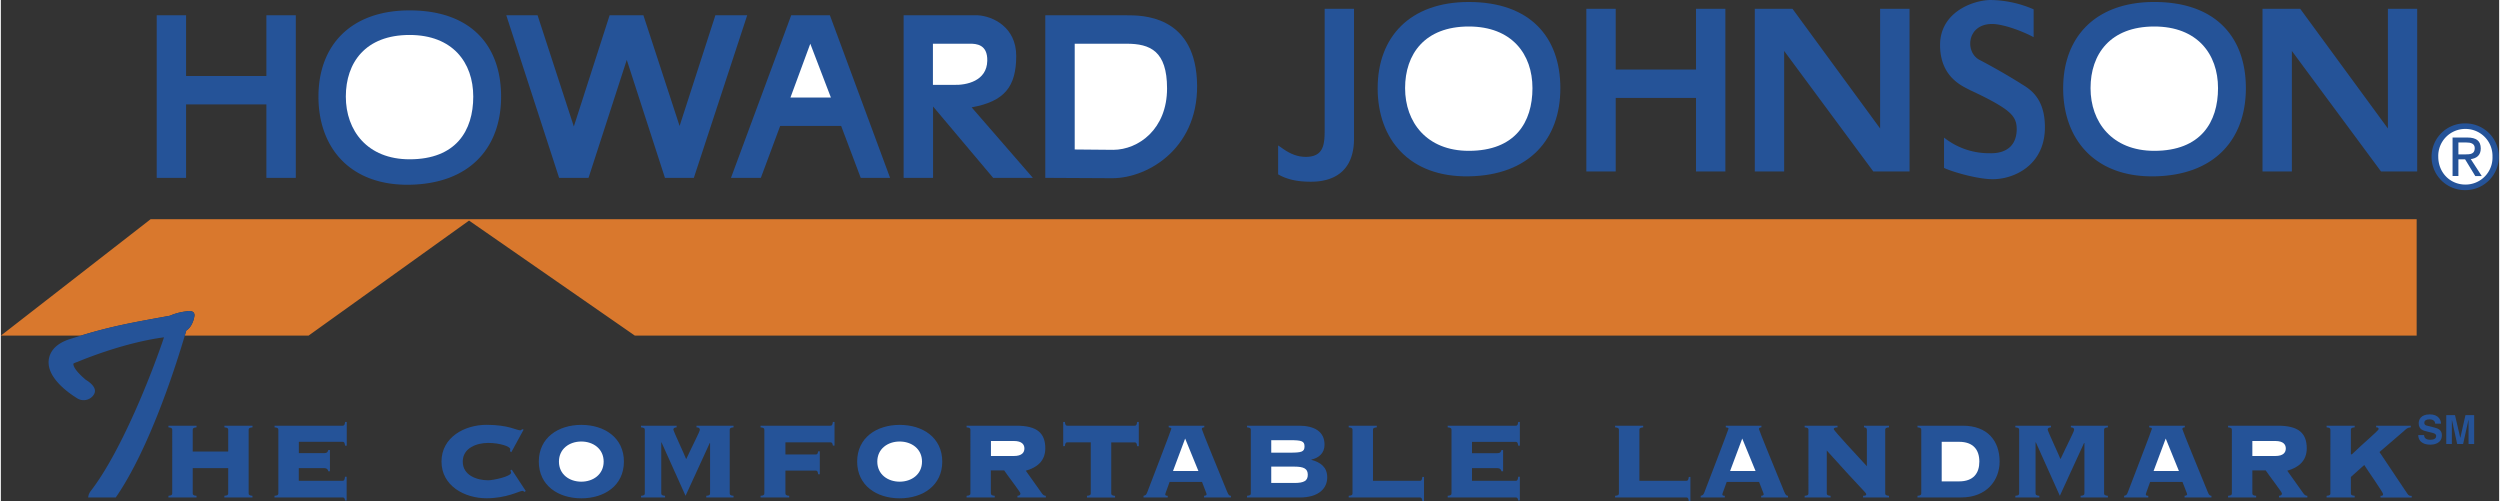
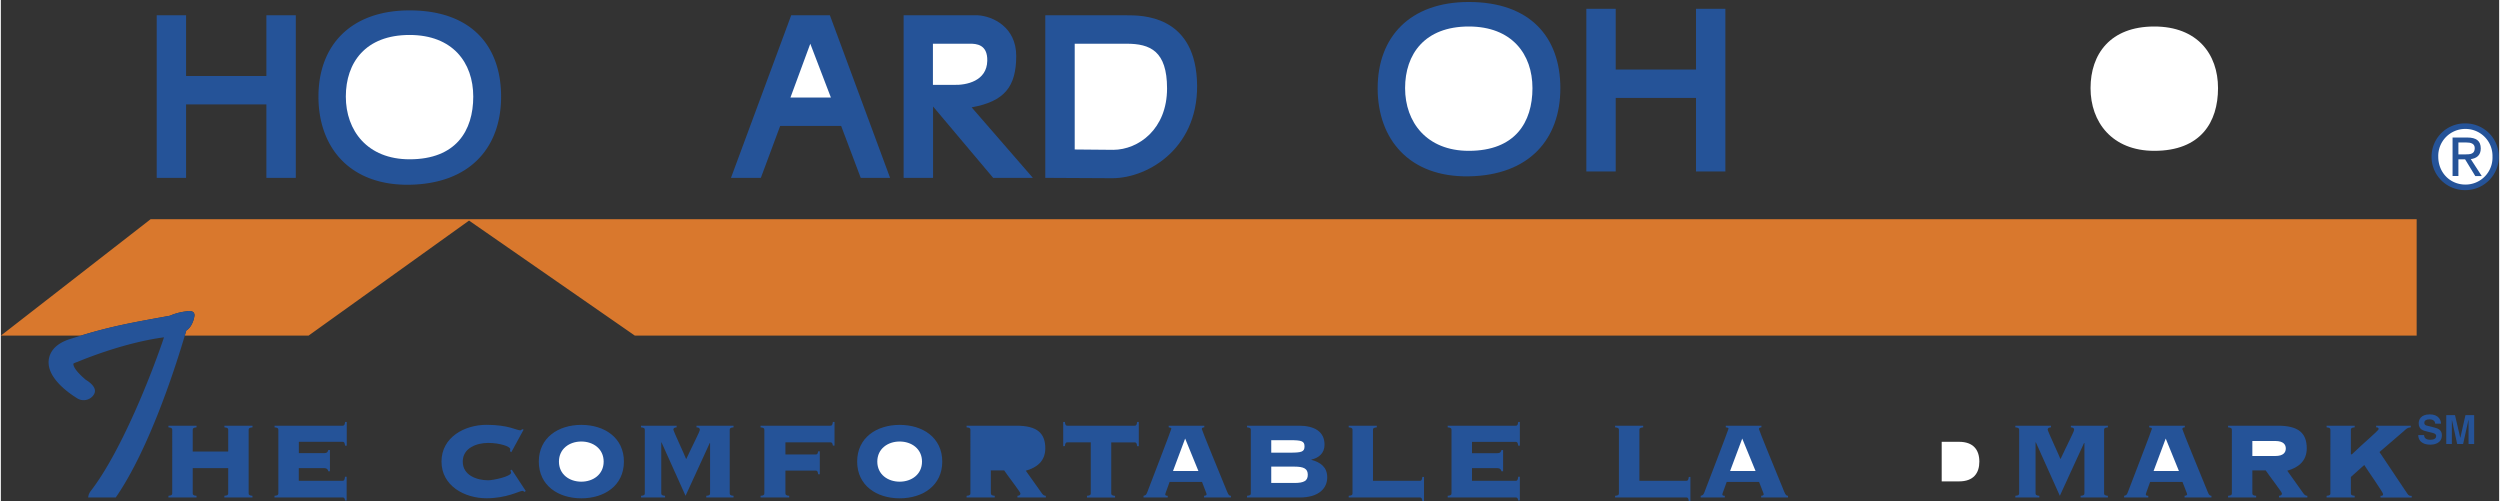
<svg xmlns="http://www.w3.org/2000/svg" width="2500" height="501" viewBox="0 0 42.8 8.583">
  <rect x="0" y="0" width="42.8" height="8.583" fill="#333333" stroke="none" />
  <path d="M4.245 8.452c0 .021.007.038.065.042v.028h-.481v-.028c.058-.004.066-.021.066-.042V8.02h-.608v.432c0 .021.007.038.065.042v.028h-.481v-.028c.058-.004.065-.021.065-.042V7.363c0-.021-.007-.037-.065-.042v-.028h.481v.028c-.058.005-.065.021-.065.042v.372h.608v-.372c0-.021-.007-.037-.065-.042v-.028h.481v.028c-.059.005-.066.021-.066.042v1.089zM5.638 8.074h-.029c-.006-.031-.023-.054-.069-.054h-.436v.217h.75c.026 0 .035-.012.042-.07h.028v.407h-.027c-.007-.04-.016-.052-.042-.052H4.688v-.028c.059-.004.066-.021.066-.042V7.363c0-.021-.007-.037-.065-.042v-.028h1.167c.026 0 .035-.012.042-.065h.028v.407h-.029c-.007-.054-.016-.066-.042-.066h-.75v.194h.435c.047 0 .063-.023.07-.054h.028v.365zM8.745 7.747l-.023-.017c.002-.009.005-.019.005-.035 0-.047-.18-.107-.379-.107-.189 0-.435.082-.435.32s.246.32.435.32c.082 0 .393-.063.393-.131 0-.014-.009-.023-.014-.035l.025-.017.241.367-.028.017c-.007-.016-.016-.019-.033-.019-.046 0-.264.126-.612.126-.374 0-.771-.211-.771-.629 0-.418.397-.629.771-.629.187 0 .32.023.414.049.091.026.138.045.161.045.015 0 .026-.007.035-.019l.026.007-.211.387zM10.674 7.908c0 .409-.332.629-.729.629s-.729-.22-.729-.629.332-.629.729-.629.729.22.729.629z" fill="#255398" />
  <path d="M9.561 7.908c0 .22.18.344.383.344s.383-.124.383-.344-.18-.344-.383-.344-.383.124-.383.344z" fill="#fff" />
  <path d="M16.128 7.908c0 .409-.332.629-.729.629s-.729-.22-.729-.629.332-.629.729-.629.729.22.729.629z" fill="#255398" />
  <path d="M15.015 7.908c0 .22.18.344.383.344s.383-.124.383-.344-.18-.344-.383-.344-.383.124-.383.344z" fill="#fff" />
  <path d="M12.085 8.522v-.028c.059-.004.065-.021.065-.042v-.86l-.004-.005-.416.907-.412-.916h-.004v.874c0 .021.007.038.065.042v.028h-.412v-.028c.059-.004.065-.021.065-.042V7.363c0-.021-.007-.037-.065-.042v-.028h.61v.028c-.038.002-.056.014-.056.042 0 .017.196.439.22.503.107-.231.234-.473.234-.503 0-.028-.019-.04-.057-.042v-.028h.634v.028c-.059.005-.065.021-.065.042v1.089c0 .021.007.038.065.042v.028h-.467zM14.282 7.634h-.028c-.007-.044-.016-.056-.042-.056h-.771v.208h.519c.025 0 .035-.012.042-.054h.028v.393h-.028c-.007-.051-.017-.063-.042-.063h-.519v.39c0 .021.007.038.065.042v.028h-.491v-.028c.059-.004.065-.021.065-.042V7.363c0-.021-.007-.037-.065-.042v-.028h1.197c.026 0 .035-.012.042-.065h.028v.406zM16.962 8.452c0 .021.007.038.065.042v.028h-.482v-.028c.059-.004.065-.021.065-.042V7.363c0-.021-.007-.037-.065-.042v-.028h.855c.346 0 .493.122.493.388 0 .215-.14.329-.334.383l.276.388c.021.03.042.042.067.042v.028h-.486v-.028c.033-.002.051-.014.051-.042 0-.021-.248-.343-.278-.393h-.229v.393z" fill="#255398" />
-   <path d="M16.962 7.812h.393c.138 0 .18-.061.18-.129 0-.067-.042-.128-.18-.128h-.393v.257z" fill="#fff" />
  <path d="M18.607 8.522v-.028c.059-.004.065-.021.065-.042v-.874h-.402c-.026 0-.035.012-.042.065H18.2v-.415h.028c.007.054.016.065.042.065h1.155c.025 0 .035-.012.042-.065h.028v.416h-.028c-.007-.054-.017-.065-.042-.065h-.402v.874c0 .021.007.038.065.042v.028h-.481zM20.023 8.256c-.061.17-.075.201-.075.215 0 .014.009.023.042.023v.028h-.414v-.028c.033-.007.046-.016.061-.054.021-.054.416-1.082.416-1.096 0-.017-.026-.021-.046-.023v-.028h.61v.028c-.026.002-.042.007-.042.03 0 .019.288.718.433 1.073.023.056.038.07.065.07v.028h-.46v-.028c.033-.002.044-.014.044-.028 0-.01-.07-.18-.079-.21h-.555z" fill="#255398" />
  <path fill="#fff" d="M20.081 8.069h.435l-.227-.556z" />
  <path d="M21.414 7.363c0-.021-.007-.037-.065-.042v-.028h.891c.252 0 .437.093.437.325 0 .141-.094.227-.225.255v.005c.157.042.271.126.271.299 0 .187-.141.346-.472.346h-.902v-.029c.059-.004.065-.021.065-.042V7.363z" fill="#255398" />
  <path d="M21.764 7.755h.318c.201 0 .252-.014.252-.107s-.051-.107-.252-.107h-.318v.214zM21.764 8.274h.397c.164 0 .229-.037.229-.14 0-.103-.065-.14-.229-.14h-.397v.28z" fill="#fff" />
  <path d="M23.507 8.237h.804c.026 0 .035-.012.042-.066h.028v.412h-.028c-.007-.049-.016-.061-.042-.061h-1.22v-.028c.059-.004.065-.021.065-.042V7.363c0-.021-.007-.037-.065-.042v-.028h.481v.028c-.059.005-.065.021-.065.042v.874zM25.736 8.074h-.028c-.007-.03-.023-.054-.07-.054h-.435v.217h.75c.026 0 .035-.012.042-.07h.028v.407h-.028c-.007-.04-.017-.052-.042-.052h-1.166v-.028c.058-.004.065-.021.065-.042V7.363c0-.021-.007-.037-.065-.042v-.028h1.166c.026 0 .035-.012.042-.065h.028v.407h-.028c-.007-.054-.017-.065-.042-.065h-.75v.194h.435c.047 0 .063-.023.07-.054h.028v.364zM28.071 8.237h.804c.026 0 .035-.012.042-.066h.028v.412h-.028c-.007-.049-.016-.061-.042-.061h-1.22v-.028c.059-.004.065-.021.065-.042V7.363c0-.021-.007-.037-.065-.042v-.028h.481v.028c-.059.005-.065.021-.065.042v.874zM29.567 8.256c-.061.17-.075.201-.075.215 0 .014.01.023.042.023v.028h-.413v-.028c.032-.007.046-.016.061-.054.021-.054.416-1.082.416-1.096 0-.017-.026-.021-.047-.023v-.028h.61v.028c-.026.002-.042.007-.042.03 0 .019.288.718.433 1.073.023.056.038.07.065.07v.028h-.46v-.028c.033-.002.044-.014.044-.028 0-.01-.07-.18-.08-.21h-.554z" fill="#255398" />
  <path fill="#fff" d="M29.625 8.069h.436l-.228-.556z" />
-   <path d="M30.967 7.363c0-.021-.007-.037-.065-.042v-.028h.563v.028c-.054.002-.065.017-.065.03 0 .026.404.456.568.636v-.624c0-.028-.019-.04-.049-.042v-.028h.428v.028c-.058.005-.065.021-.065.042v1.089c0 .021.007.038.065.042v.028h-.444v-.028c.042 0 .054-.009.054-.026 0-.03-.059-.061-.676-.75v.734c0 .021.007.038.065.042v.028h-.444v-.028c.058-.004.065-.021.065-.042V7.363zM32.9 7.363c0-.021-.007-.037-.065-.042v-.028h.776c.43 0 .631.266.631.615 0 .32-.222.614-.657.614h-.75v-.028c.058-.004.065-.021.065-.042V7.363z" fill="#255398" />
  <path d="M33.25 8.247h.297c.248 0 .348-.141.348-.339 0-.199-.101-.339-.348-.339h-.297v.678z" fill="#fff" />
  <path d="M35.63 8.522v-.028c.059-.004.065-.021.065-.042v-.86l-.005-.005-.416.907-.411-.916h-.005v.874c0 .021.007.038.065.042v.028h-.411v-.028c.059-.004.065-.021.065-.042V7.363c0-.021-.007-.037-.065-.042v-.028h.61v.028c-.038.002-.057.014-.057.042 0 .017.196.439.22.503.107-.231.234-.473.234-.503 0-.028-.019-.04-.056-.042v-.028h.634v.028c-.059.005-.065.021-.065.042v1.089c0 .021.007.038.065.042v.028h-.467zM36.821 8.256c-.061.17-.074.201-.074.215 0 .014.009.023.042.023v.028h-.414v-.028c.033-.007.047-.016.061-.054.021-.054.416-1.082.416-1.096 0-.017-.026-.021-.047-.023v-.028h.61v.028c-.025.002-.042.007-.042.03 0 .019.288.718.433 1.073.023.056.037.07.065.07v.028h-.46v-.028c.033-.002.044-.014.044-.028 0-.01-.07-.18-.08-.21h-.554z" fill="#255398" />
  <path fill="#fff" d="M36.88 8.069h.434l-.226-.556z" />
  <path d="M38.572 8.452c0 .021.007.038.065.042v.028h-.481v-.028c.059-.004.065-.021.065-.042V7.363c0-.021-.007-.037-.065-.042v-.028h.855c.346 0 .493.122.493.388 0 .215-.141.329-.334.383l.276.388c.021.03.042.042.068.042v.028h-.486v-.028c.033-.002.051-.014.051-.042 0-.021-.248-.343-.278-.393h-.229v.393z" fill="#255398" />
  <path d="M38.572 7.812h.393c.138 0 .18-.061.18-.129 0-.067-.042-.128-.18-.128h-.393v.257z" fill="#fff" />
  <path d="M40.767 8.522v-.028c.028 0 .045 0 .045-.03 0-.028-.288-.439-.323-.498l-.229.205v.281c0 .021.007.038.065.042v.028h-.481v-.028c.059-.004.065-.021.065-.042V7.363c0-.021-.007-.037-.065-.042v-.028h.481v.028c-.059.005-.065.021-.065.042v.421h.017c.187-.183.458-.407.458-.433 0-.028-.017-.028-.042-.03v-.028h.593v.028c-.061.005-.072.023-.131.075l-.405.348.477.713c.025.038.044.038.075.038v.028h-.535zM41.514 7.454c0 .027.014.08.104.08.049 0 .103-.012.103-.064 0-.039-.037-.049-.089-.061l-.053-.013c-.08-.019-.157-.036-.157-.145 0-.055.03-.152.19-.152.151 0 .192.099.192.159h-.099c-.003-.021-.011-.074-.101-.074-.04 0-.086.014-.086.059 0 .038.031.047.052.051l.12.03c.067.017.129.044.129.133 0 .148-.151.161-.194.161-.18 0-.211-.104-.211-.165h.1zM42.372 7.606h-.096v-.413h-.002l-.091.413h-.102l-.09-.413h-.001v.413h-.096v-.494h.15l.09.389h.001l.088-.389h.149z" fill="#255398" />
  <path d="M2.566 3.755L0 5.75h1.369c.533-.163.909-.228 1.527-.341a.983.983 0 0 1 .284-.075s.138-.035.138.069c0 0-.019.183-.142.26l-.025.087h2.12l2.75-1.971 2.841 1.971h30.525V3.755H2.566z" fill="#d9782d" />
  <path d="M3.317 5.403c0-.104-.138-.069-.138-.069a.984.984 0 0 0-.283.075c-.619.112-.995.177-1.527.341l-.187.059c-.275.088-.348.244-.362.359-.036.314.368.582.492.658.098.059.225.027.283-.07s-.042-.19-.139-.249c0 0-.225-.181-.213-.278a.289.289 0 0 1 .067-.028c.01-.004.761-.327 1.485-.422-.202.606-.732 1.959-1.256 2.634a.21.21 0 0 0-.043.109h.473c.603-.872 1.064-2.373 1.182-2.772l.025-.086c.123-.079.141-.261.141-.261zM8.57 1.655C8.57.777 8.05.178 7.002.178c-1.007 0-1.561.599-1.561 1.477s.545 1.526 1.561 1.51c1.031-.018 1.568-.632 1.568-1.51z" fill="#255398" />
  <path d="M7.002 2.729c-.722 0-1.092-.491-1.092-1.074 0-.583.336-1.056 1.092-1.056.738 0 1.091.473 1.091 1.056 0 .583-.294 1.074-1.091 1.074z" fill="#fff" />
  <path d="M25.148.034c-1.007 0-1.561.599-1.561 1.477s.545 1.527 1.561 1.51c1.032-.017 1.569-.632 1.569-1.51S26.196.034 25.148.034z" fill="#255398" />
  <path d="M25.148 2.584c-.721 0-1.091-.491-1.091-1.074S24.393.454 25.148.454c.738 0 1.091.473 1.091 1.056s-.294 1.074-1.091 1.074z" fill="#fff" />
  <path fill="#255398" d="M4.549 3.047h.504V.262h-.504v1.04H3.173V.262H2.67v2.785h.503V1.789h1.376zM29.041 1.191h-1.376V.151h-.503v2.786h.503V1.678h1.376v1.259h.503V.151h-.503zM13.54.262l-1.032 2.785h.512l.331-.889h1.045l.335.889h.503L14.203.262z" />
  <path fill="#fff" d="M13.527 1.671l.34-.922.353.922z" />
-   <path fill="#255398" d="M11.377 3.047h.495l.914-2.785h-.545l-.613 1.896-.62-1.896h-.579l-.613 1.905L9.195.262h-.536l.905 2.785h.504l.655-2.021zM32.195 2.201L30.694.151h-.646v2.786h.503V.873l1.527 2.064h.621V.151h-.504zM34.589 1.421a11.092 11.092 0 0 0-.685-.392c-.26-.126-.229-.618.208-.618.202 0 .545.134.713.226V.16a1.906 1.906 0 0 0-.747-.16c-.311.008-.856.218-.856.771s.386.705.512.772c.126.059.471.219.638.352.125.101.17.19.162.35-.013.243-.17.389-.464.38a1.238 1.238 0 0 1-.78-.268v.52c.143.067.562.191.831.193.352.003.888-.227.897-.873.008-.57-.32-.7-.429-.776zM40.894.151v2.05L39.392.151h-.646v2.786h.503V.873l1.527 2.064h.62V.151zM22.679 2.198c0 .235 0 .461-.269.487-.269.025-.444-.143-.528-.193v.495c.176.101.367.126.56.126s.74-.034.74-.738V.151h-.503v2.047zM36.892.034c-1.007 0-1.561.599-1.561 1.477s.545 1.527 1.561 1.51c1.032-.017 1.569-.632 1.569-1.51S37.94.034 36.892.034z" />
  <path d="M36.892 2.584c-.722 0-1.092-.491-1.092-1.074S36.137.454 36.892.454c.738 0 1.092.473 1.092 1.056s-.296 1.074-1.092 1.074z" fill="#fff" />
  <path d="M15.969 1.823L17 3.047h.68l-1.049-1.208c.562-.101.764-.353.764-.881 0-.495-.402-.68-.654-.696h-1.275v2.785h.504V1.823z" fill="#255398" />
  <path d="M15.969.749h.637c.101 0 .301.009.293.294-.008.344-.352.419-.579.411h-.352V.749z" fill="#fff" />
  <path d="M20.49 1.354C20.423.255 19.538.262 19.286.262h-1.393v2.785l1.149.006c.619 0 1.519-.535 1.448-1.699z" fill="#255398" />
  <path d="M18.397 2.561V.749h.889c.402 0 .693.123.693.766 0 .699-.49 1.049-.92 1.052l-.662-.006z" fill="#fff" />
  <path d="M41.642 2.684a.57.57 0 0 1 .581-.57.57.57 0 1 1 0 1.143.571.571 0 0 1-.581-.573z" fill="#255398" />
  <path d="M42.223 3.162a.462.462 0 0 0 .463-.478.462.462 0 0 0-.463-.475.462.462 0 0 0-.466.475c0 .275.204.478.466.478z" fill="#fff" />
  <path d="M42.102 3.015h-.1v-.659h.251c.155 0 .232.057.232.188 0 .118-.074.169-.171.182l.188.29h-.111l-.174-.286h-.115v.285z" fill="#255398" />
  <path d="M42.221 2.645c.085 0 .161-.006.161-.107 0-.082-.074-.097-.144-.097h-.136v.204h.119z" fill="#fff" />
</svg>